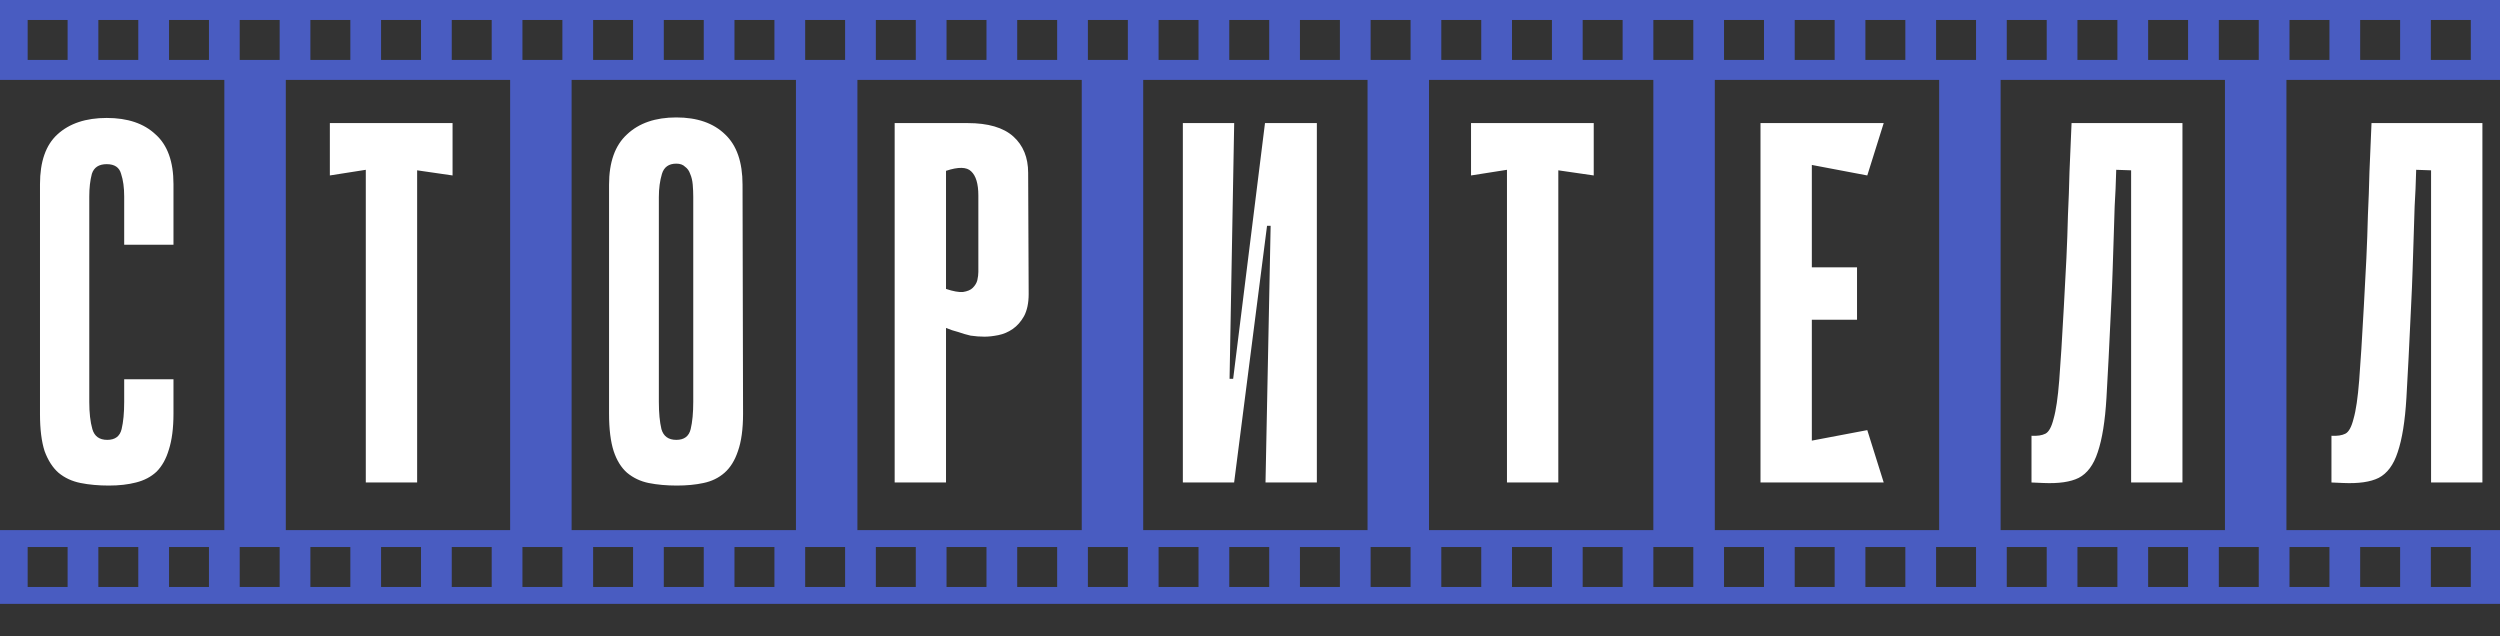
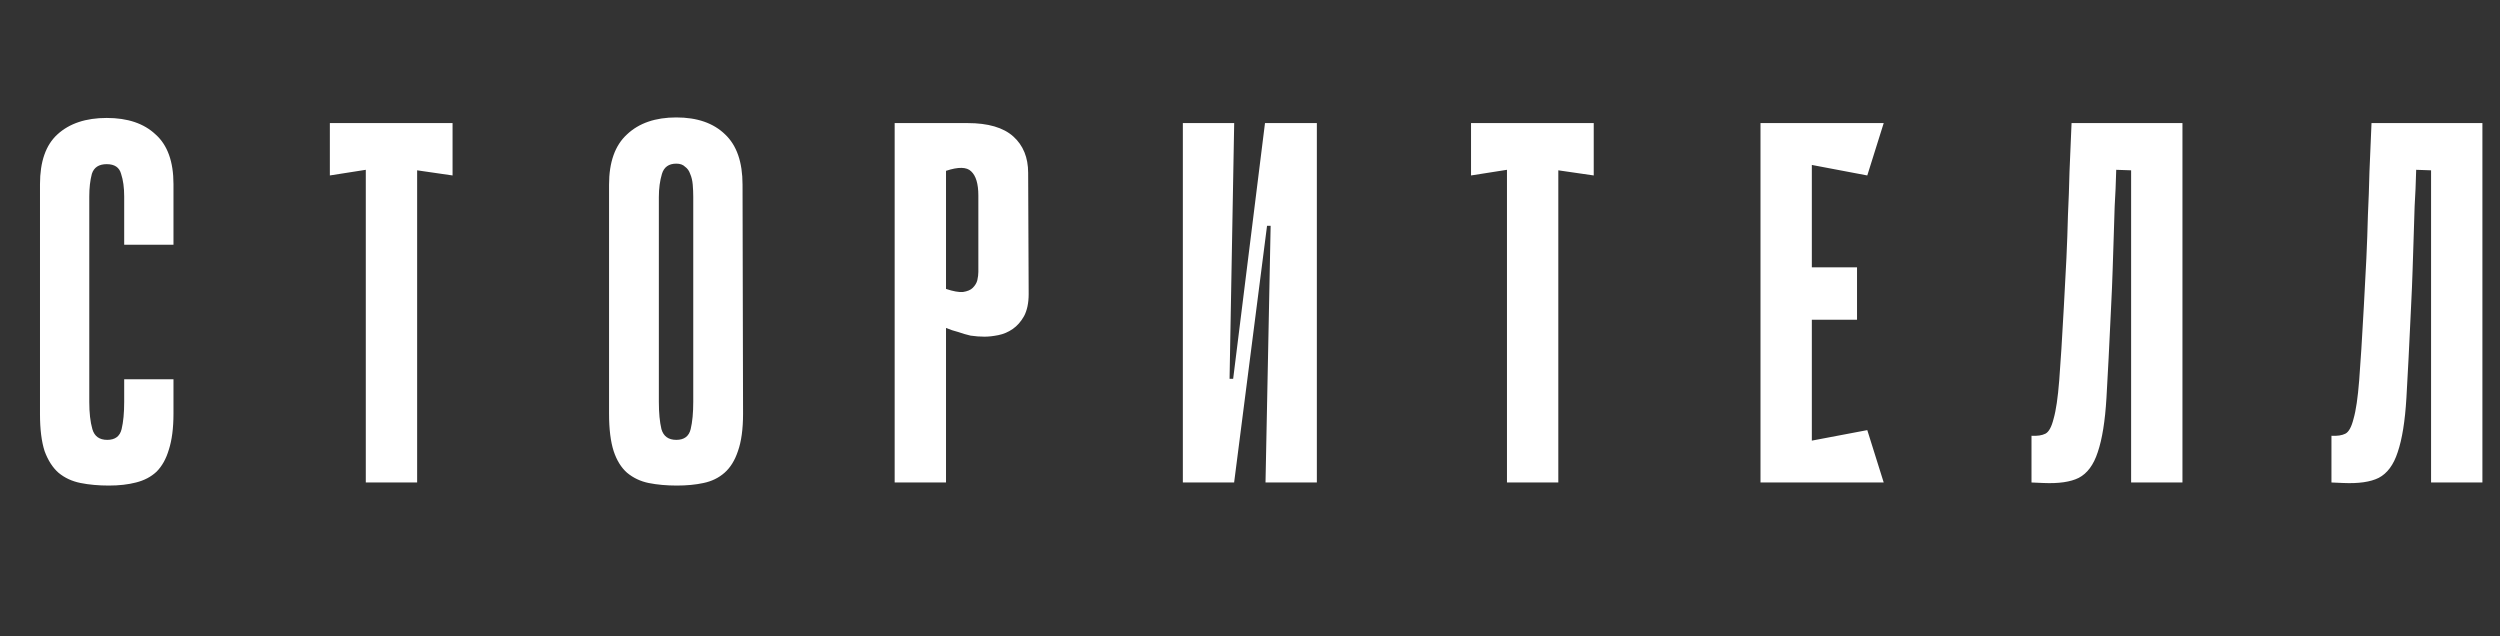
<svg xmlns="http://www.w3.org/2000/svg" width="1627" height="414" viewBox="0 0 1627 414" fill="none">
  <rect x="0" y="0" width="1627" height="414" fill="#333333" stroke="none" />
  <path d="M80.823 246.838H112.9V269.225C112.9 278.581 111.898 286.378 109.893 292.615C108.111 298.63 105.438 303.419 101.874 306.983C98.309 310.324 93.854 312.663 88.508 314C83.385 315.337 77.481 316.005 70.799 316.005C64.116 316.005 57.99 315.448 52.421 314.334C46.852 313.22 42.063 310.993 38.053 307.651C34.266 304.31 31.259 299.632 29.031 293.618C27.027 287.38 26.024 279.361 26.024 269.56V119.865C26.024 105.163 29.811 94.359 37.385 87.454C45.181 80.326 55.874 76.761 69.462 76.761C83.05 76.761 93.632 80.326 101.205 87.454C109.002 94.359 112.9 105.163 112.9 119.865V159.294H80.823V127.885C80.823 122.093 80.155 117.192 78.818 113.183C77.704 108.95 74.586 106.834 69.462 106.834C64.339 106.834 61.109 108.95 59.772 113.183C58.658 117.415 58.102 122.316 58.102 127.885V261.54C58.102 268.669 58.77 274.572 60.106 279.25C61.443 283.928 64.673 286.266 69.796 286.266C74.92 286.266 78.038 283.928 79.152 279.25C80.266 274.572 80.823 268.669 80.823 261.54V246.838ZM294.528 114.185L271.473 110.844V314H238.059V110.509L214.669 114.185V80.103H294.528V114.185ZM483.58 269.225C483.58 279.25 482.466 287.38 480.239 293.618C478.234 299.632 475.338 304.31 471.551 307.651C467.764 310.993 463.198 313.22 457.852 314.334C452.728 315.448 446.936 316.005 440.476 316.005C433.794 316.005 427.668 315.448 422.099 314.334C416.753 313.22 412.075 310.993 408.065 307.651C404.278 304.31 401.382 299.632 399.377 293.618C397.372 287.38 396.37 279.25 396.37 269.225V120.199C396.37 105.497 400.268 94.582 408.065 87.454C415.861 80.103 426.554 76.427 440.142 76.427C453.731 76.427 464.312 80.103 471.885 87.454C479.459 94.582 483.246 105.497 483.246 120.199L483.58 269.225ZM440.142 106.5C435.242 106.5 432.123 108.727 430.786 113.183C429.45 117.638 428.782 122.65 428.782 128.219V261.54C428.782 268.669 429.338 274.572 430.452 279.25C431.789 283.928 435.019 286.266 440.142 286.266C445.266 286.266 448.384 283.928 449.498 279.25C450.612 274.572 451.169 268.669 451.169 261.54V128.219C451.169 125.546 451.057 122.873 450.835 120.199C450.612 117.526 450.055 115.187 449.164 113.183C448.496 111.178 447.382 109.618 445.823 108.505C444.486 107.168 442.593 106.5 440.142 106.5ZM615.662 213.424V314H582.248V80.103H629.696C643.061 80.103 652.974 82.999 659.434 88.79C665.894 94.582 669.124 102.49 669.124 112.514L669.458 191.371C669.458 197.163 668.456 201.952 666.451 205.739C664.446 209.303 661.996 212.088 659.1 214.092C656.204 216.097 653.085 217.434 649.744 218.102C646.402 218.77 643.395 219.105 640.722 219.105C637.826 219.105 634.819 218.882 631.7 218.436C628.804 217.768 626.131 216.988 623.681 216.097C621.008 215.429 618.335 214.538 615.662 213.424ZM615.662 111.178V188.03C620.34 189.589 624.015 190.257 626.688 190.035C629.584 189.589 631.7 188.698 633.037 187.361C634.596 185.802 635.599 184.131 636.044 182.349C636.49 180.344 636.712 178.562 636.712 177.003V127.216C636.712 119.643 635.153 114.408 632.034 111.512C629.139 108.616 623.681 108.505 615.662 111.178ZM826.934 146.931H824.595L803.21 313.666V314H769.796V80.103H803.21L800.203 246.504H802.542L823.258 80.103H823.593H857.006V314H823.593L826.934 146.931ZM1037.2 114.185L1014.15 110.844V314H980.734V110.509L957.345 114.185V80.103H1037.2V114.185ZM1145.73 80.103H1179.14V314H1145.73V80.103ZM1215.23 114.185L1151.74 102.156L1149.07 80.103H1225.92L1215.23 114.185ZM1208.55 208.078H1154.75V173.996H1208.55V208.078ZM1149.07 314L1151.74 291.947L1215.23 279.918L1225.92 314H1149.07ZM1386.93 110.844L1377.24 110.509C1377.01 119.197 1376.68 127.105 1376.23 134.233C1376.01 141.362 1375.79 148.379 1375.57 155.284C1375.34 161.967 1375.12 168.872 1374.9 176.001C1374.68 183.129 1374.34 191.037 1373.9 199.725C1372.78 224.005 1371.78 243.719 1370.89 258.867C1370 274.015 1368.1 285.821 1365.21 294.286C1362.53 302.528 1358.41 308.097 1352.84 310.993C1347.5 313.666 1339.81 314.78 1329.79 314.334L1322.1 314V283.593C1325.89 283.816 1328.9 283.371 1331.13 282.257C1333.35 281.143 1335.14 277.913 1336.47 272.567C1338.03 267.221 1339.26 258.867 1340.15 247.506C1341.04 236.146 1342.04 220.218 1343.15 199.725C1343.82 188.141 1344.38 177.56 1344.83 167.981C1345.27 158.403 1345.61 149.047 1345.83 139.914C1346.27 130.781 1346.61 121.425 1346.83 111.846C1347.28 102.267 1347.72 91.686 1348.17 80.103H1420.34V314H1386.93V110.844ZM1582.14 110.844L1572.45 110.509C1572.22 119.197 1571.89 127.105 1571.44 134.233C1571.22 141.362 1571 148.379 1570.78 155.284C1570.55 161.967 1570.33 168.872 1570.11 176.001C1569.89 183.129 1569.55 191.037 1569.11 199.725C1567.99 224.005 1566.99 243.719 1566.1 258.867C1565.21 274.015 1563.31 285.821 1560.42 294.286C1557.75 302.528 1553.62 308.097 1548.06 310.993C1542.71 313.666 1535.02 314.78 1525 314.334L1517.31 314V283.593C1521.1 283.816 1524.11 283.371 1526.34 282.257C1528.56 281.143 1530.35 277.913 1531.68 272.567C1533.24 267.221 1534.47 258.867 1535.36 247.506C1536.25 236.146 1537.25 220.218 1538.37 199.725C1539.03 188.141 1539.59 177.56 1540.04 167.981C1540.48 158.403 1540.82 149.047 1541.04 139.914C1541.48 130.781 1541.82 121.425 1542.04 111.846C1542.49 102.267 1542.93 91.686 1543.38 80.103H1615.55V314H1582.14V110.844Z" fill="white" />
-   <path fill-rule="evenodd" clip-rule="evenodd" d="M1627 0H0V52H146V345H0V393H1627V345H1488V52H1627V0ZM186 52H332V345H186V52ZM518 52H372V345H518V52ZM558 52H704V345H558V52ZM890 52H744V345H890V52ZM930 52H1076V345H930V52ZM1262 52H1116V345H1262V52ZM1302 52H1448V345H1302V52ZM18 13H44V39H18V13ZM596 13H570V39H596V13ZM202 13H228V39H202V13ZM780 13H754V39H780V13ZM386 13H412V39H386V13ZM964 13H938V39H964V13ZM1260 13H1286V39H1260V13ZM1470 13H1444V39H1470V13ZM18 356H44V382H18V356ZM596 356H570V382H596V356ZM202 356H228V382H202V356ZM780 356H754V382H780V356ZM386 356H412V382H386V356ZM964 356H938V382H964V356ZM1260 356H1286V382H1260V356ZM1470 356H1444V382H1470V356ZM64 13H90V39H64V13ZM642 13H616V39H642V13ZM248 13H274V39H248V13ZM826 13H800V39H826V13ZM1122 13H1148V39H1122V13ZM458 13H432V39H458V13ZM984 13H1010V39H984V13ZM1332 13H1306V39H1332V13ZM1490 13H1516V39H1490V13ZM90 356H64V382H90V356ZM616 356H642V382H616V356ZM274 356H248V382H274V356ZM800 356H826V382H800V356ZM1148 356H1122V382H1148V356ZM432 356H458V382H432V356ZM1010 356H984V382H1010V356ZM1306 356H1332V382H1306V356ZM1516 356H1490V382H1516V356ZM110 13H136V39H110V13ZM688 13H662V39H688V13ZM294 13H320V39H294V13ZM872 13H846V39H872V13ZM1168 13H1194V39H1168V13ZM504 13H478V39H504V13ZM1030 13H1056V39H1030V13ZM1378 13H1352V39H1378V13ZM1536 13H1562V39H1536V13ZM136 356H110V382H136V356ZM662 356H688V382H662V356ZM320 356H294V382H320V356ZM846 356H872V382H846V356ZM1194 356H1168V382H1194V356ZM478 356H504V382H478V356ZM1056 356H1030V382H1056V356ZM1352 356H1378V382H1352V356ZM1562 356H1536V382H1562V356ZM156 13H182V39H156V13ZM734 13H708V39H734V13ZM340 13H366V39H340V13ZM918 13H892V39H918V13ZM1214 13H1240V39H1214V13ZM550 13H524V39H550V13ZM1076 13H1102V39H1076V13ZM1424 13H1398V39H1424V13ZM1582 13H1608V39H1582V13ZM182 356H156V382H182V356ZM708 356H734V382H708V356ZM366 356H340V382H366V356ZM892 356H918V382H892V356ZM1240 356H1214V382H1240V356ZM524 356H550V382H524V356ZM1102 356H1076V382H1102V356ZM1398 356H1424V382H1398V356ZM1608 356H1582V382H1608V356Z" fill="#495CC1" />
</svg>